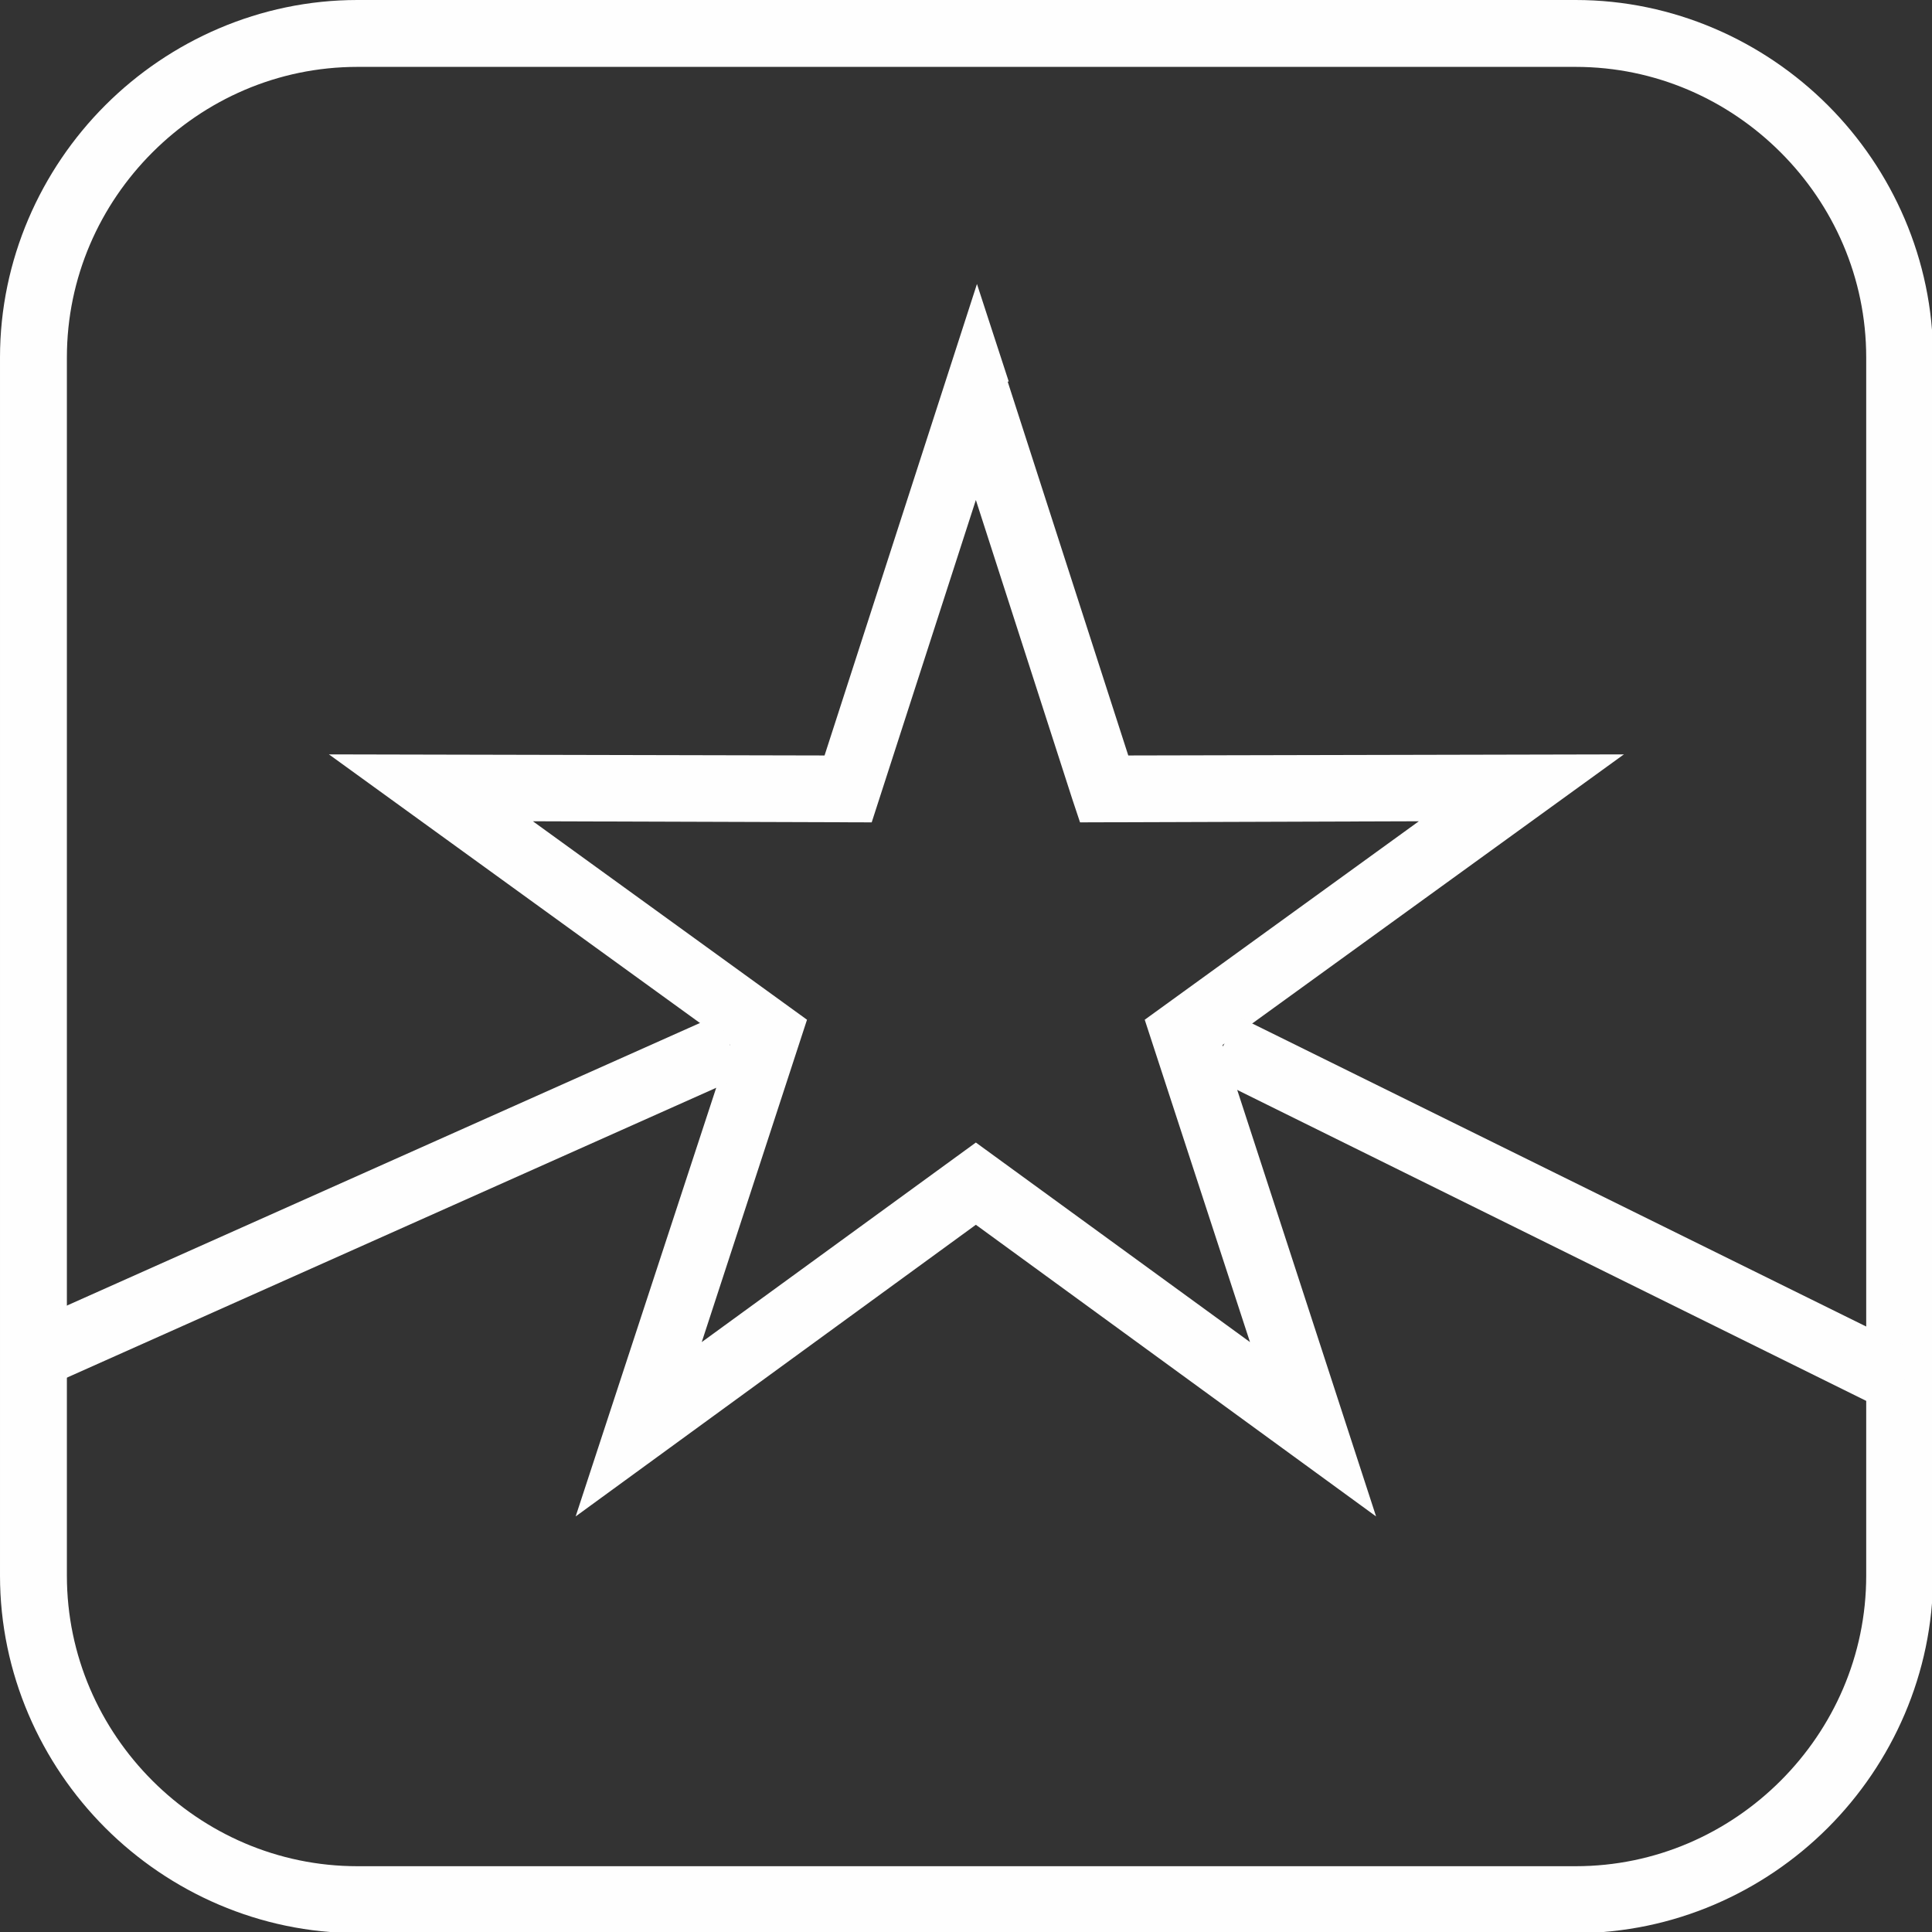
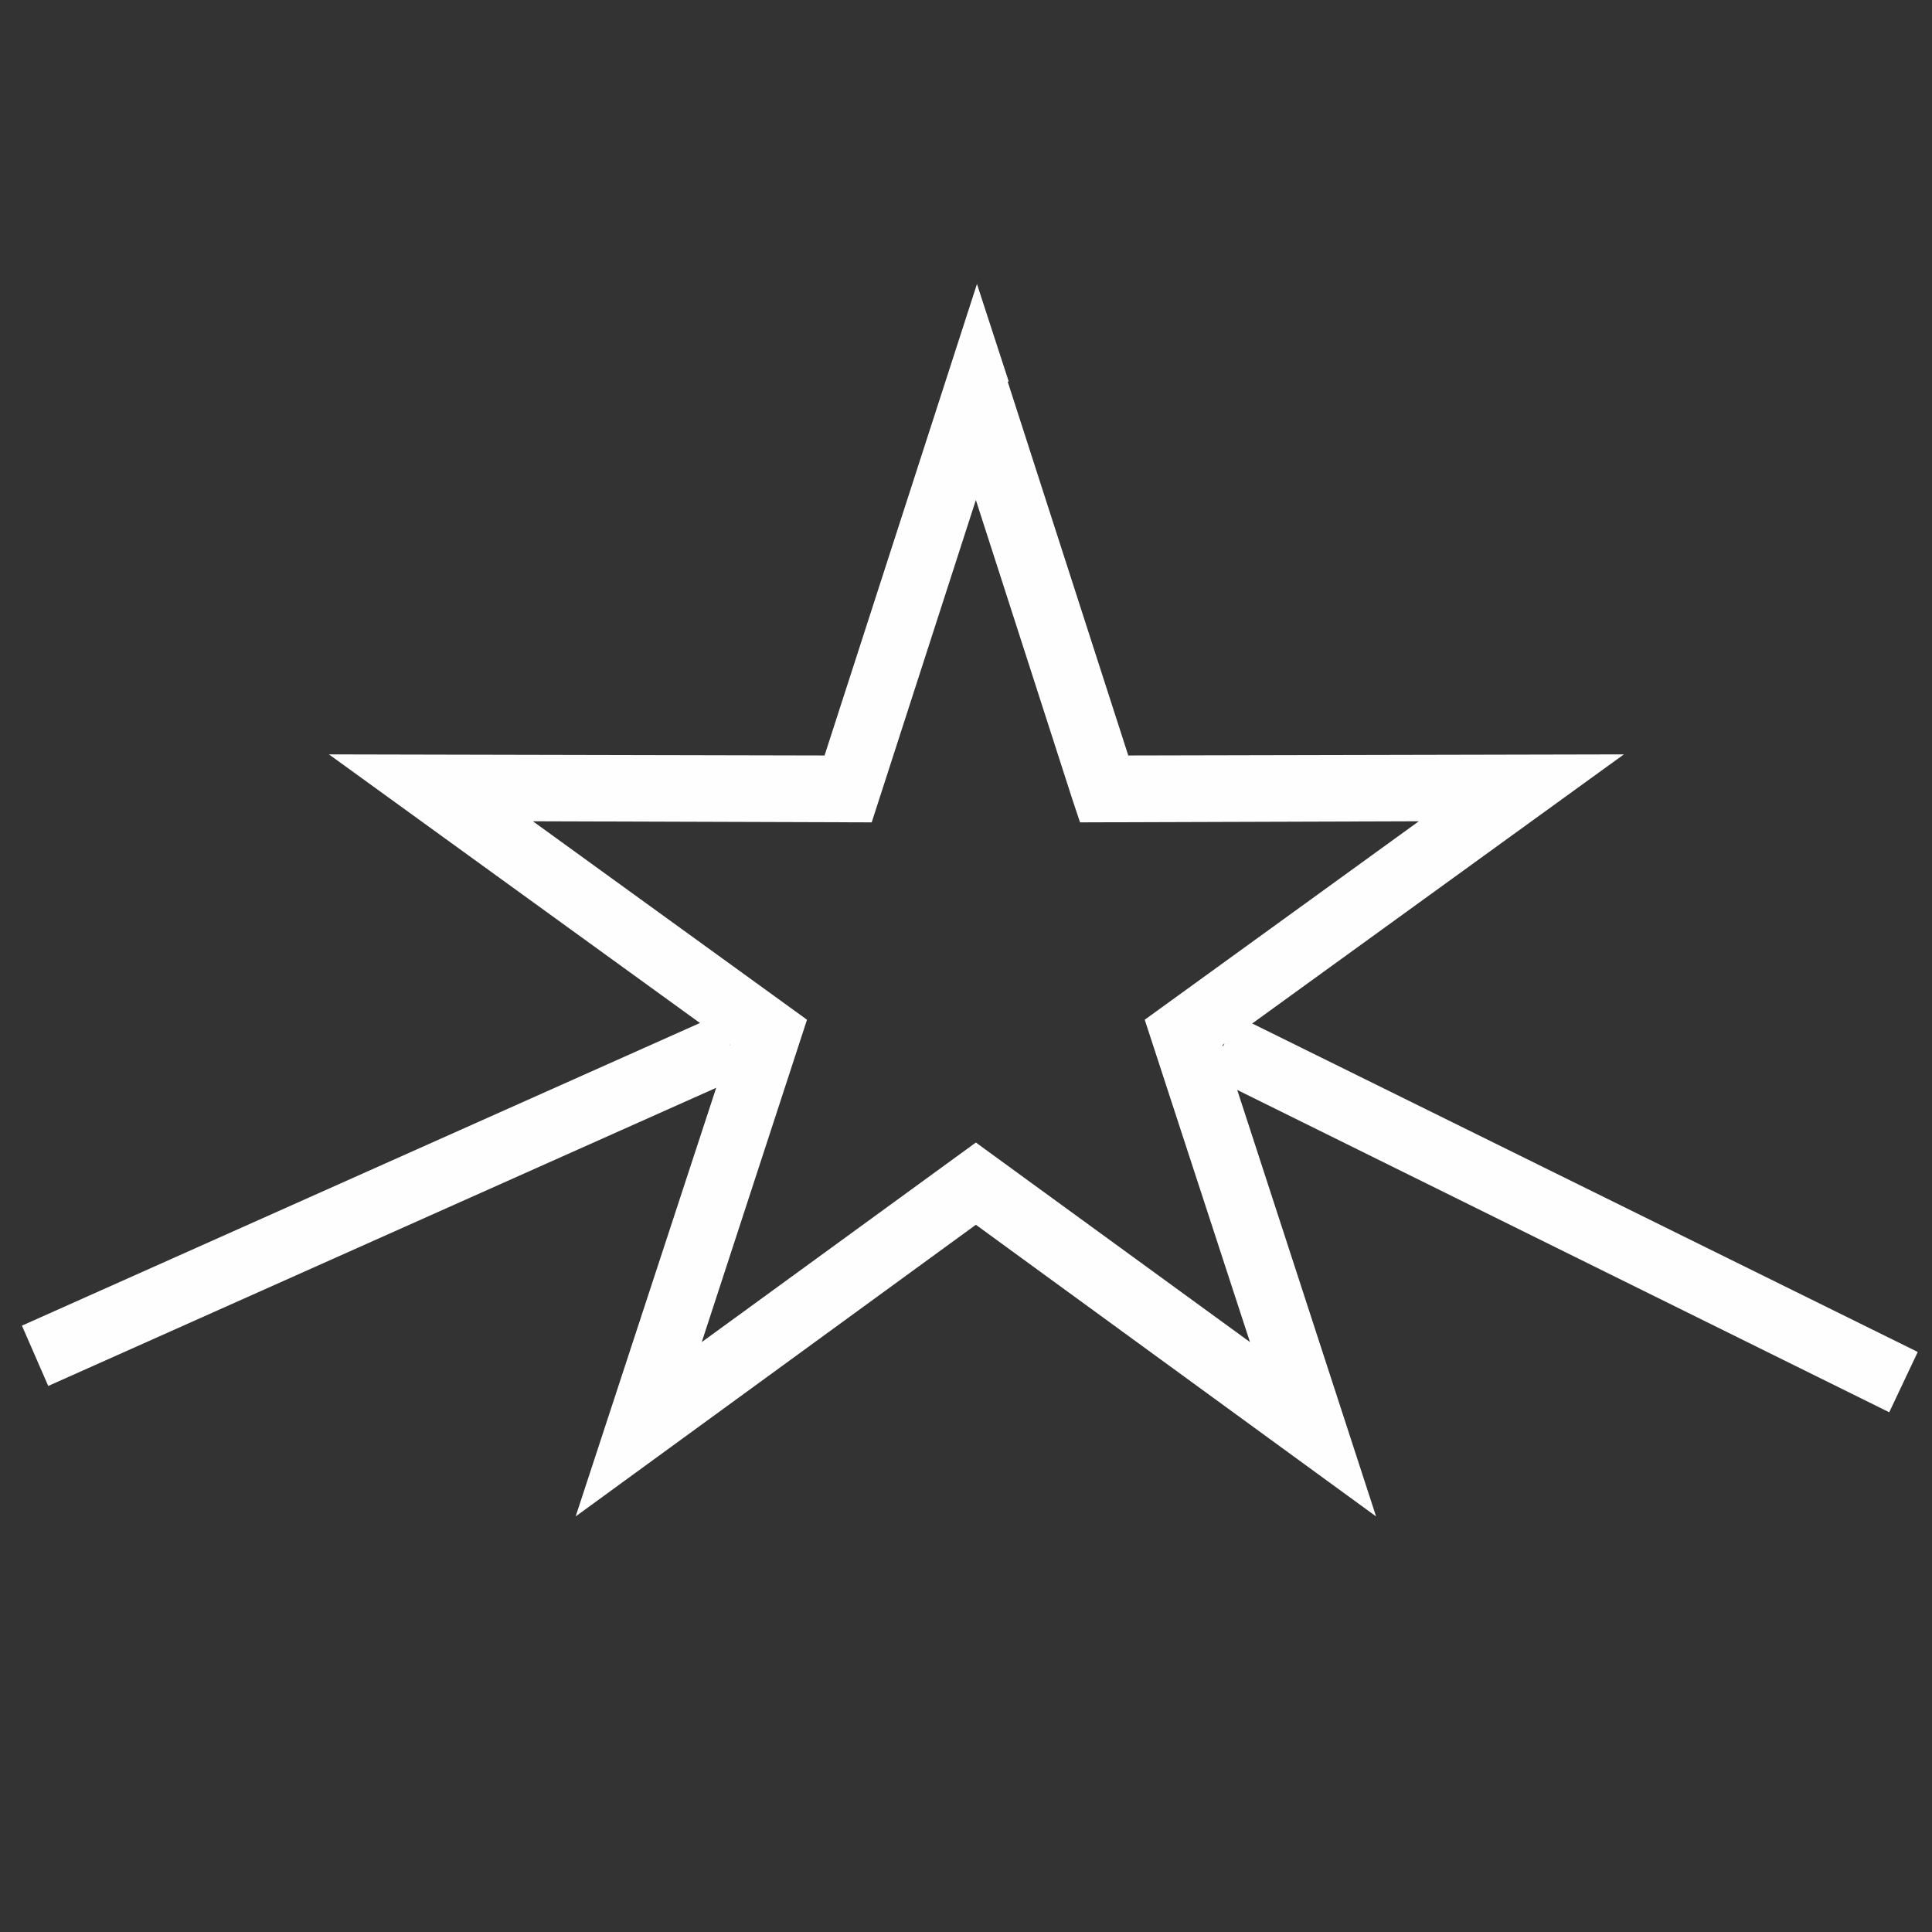
<svg xmlns="http://www.w3.org/2000/svg" xml:space="preserve" width="23.197mm" height="23.197mm" style="shape-rendering:geometricPrecision; text-rendering:geometricPrecision; image-rendering:optimizeQuality; fill-rule:evenodd; clip-rule:evenodd" viewBox="0 0 1.762 1.762">
  <rect x="0" y="0" width="1.762" height="1.762" fill="#333333" stroke="none" />
  <defs>
    <style type="text/css">
   
    .fil0 {fill:#FEFEFE;fill-rule:nonzero}
   
  </style>
  </defs>
  <g id="图层_x0020_1">
-     <path class="fil0" d="M0.326 0l1.111 0c0.089,0 0.171,0.037 0.23,0.096 0.059,0.059 0.096,0.141 0.096,0.23l0 1.111c0,0.089 -0.037,0.171 -0.096,0.23 -0.059,0.059 -0.141,0.096 -0.23,0.096l-1.111 0c-0.089,0 -0.171,-0.037 -0.23,-0.096 -0.059,-0.059 -0.096,-0.141 -0.096,-0.23l0 -1.111c0,-0.089 0.037,-0.171 0.096,-0.23 0.059,-0.059 0.141,-0.096 0.23,-0.096zm1.111 0.061l-1.111 0c-0.073,0 -0.139,0.03 -0.187,0.078 -0.048,0.048 -0.078,0.114 -0.078,0.187l0 1.111c0,0.073 0.03,0.139 0.078,0.187 0.048,0.048 0.114,0.078 0.187,0.078l1.111 0c0.073,0 0.139,-0.03 0.187,-0.078 0.048,-0.048 0.078,-0.114 0.078,-0.187l0 -1.111c0,-0.073 -0.03,-0.139 -0.078,-0.187 -0.048,-0.048 -0.114,-0.078 -0.187,-0.078z" />
    <path class="fil0" d="M0.919 0.348l0.11 0.341 0.452 -0.001 -0.366 0.265 0.14 0.43 -0.365 -0.266 -0.365 0.266 0.141 -0.43 -0.366 -0.265 0.452 0.001 0.139 -0.43 0.029 0.089zm0.059 0.381l-0.088 -0.273 -0.095 0.294 -0.309 -0.001 0.25 0.181 -0.096 0.294 0.25 -0.182 0.25 0.182 -0.096 -0.294 0.25 -0.181 -0.309 0.001 -0.007 -0.021z" />
    <polygon class="fil0" points="0.678,0.981 0.044,1.264 0.02,1.209 0.654,0.926 " />
    <polygon class="fil0" points="1.129,0.927 1.749,1.233 1.723,1.288 1.102,0.981 " />
  </g>
</svg>